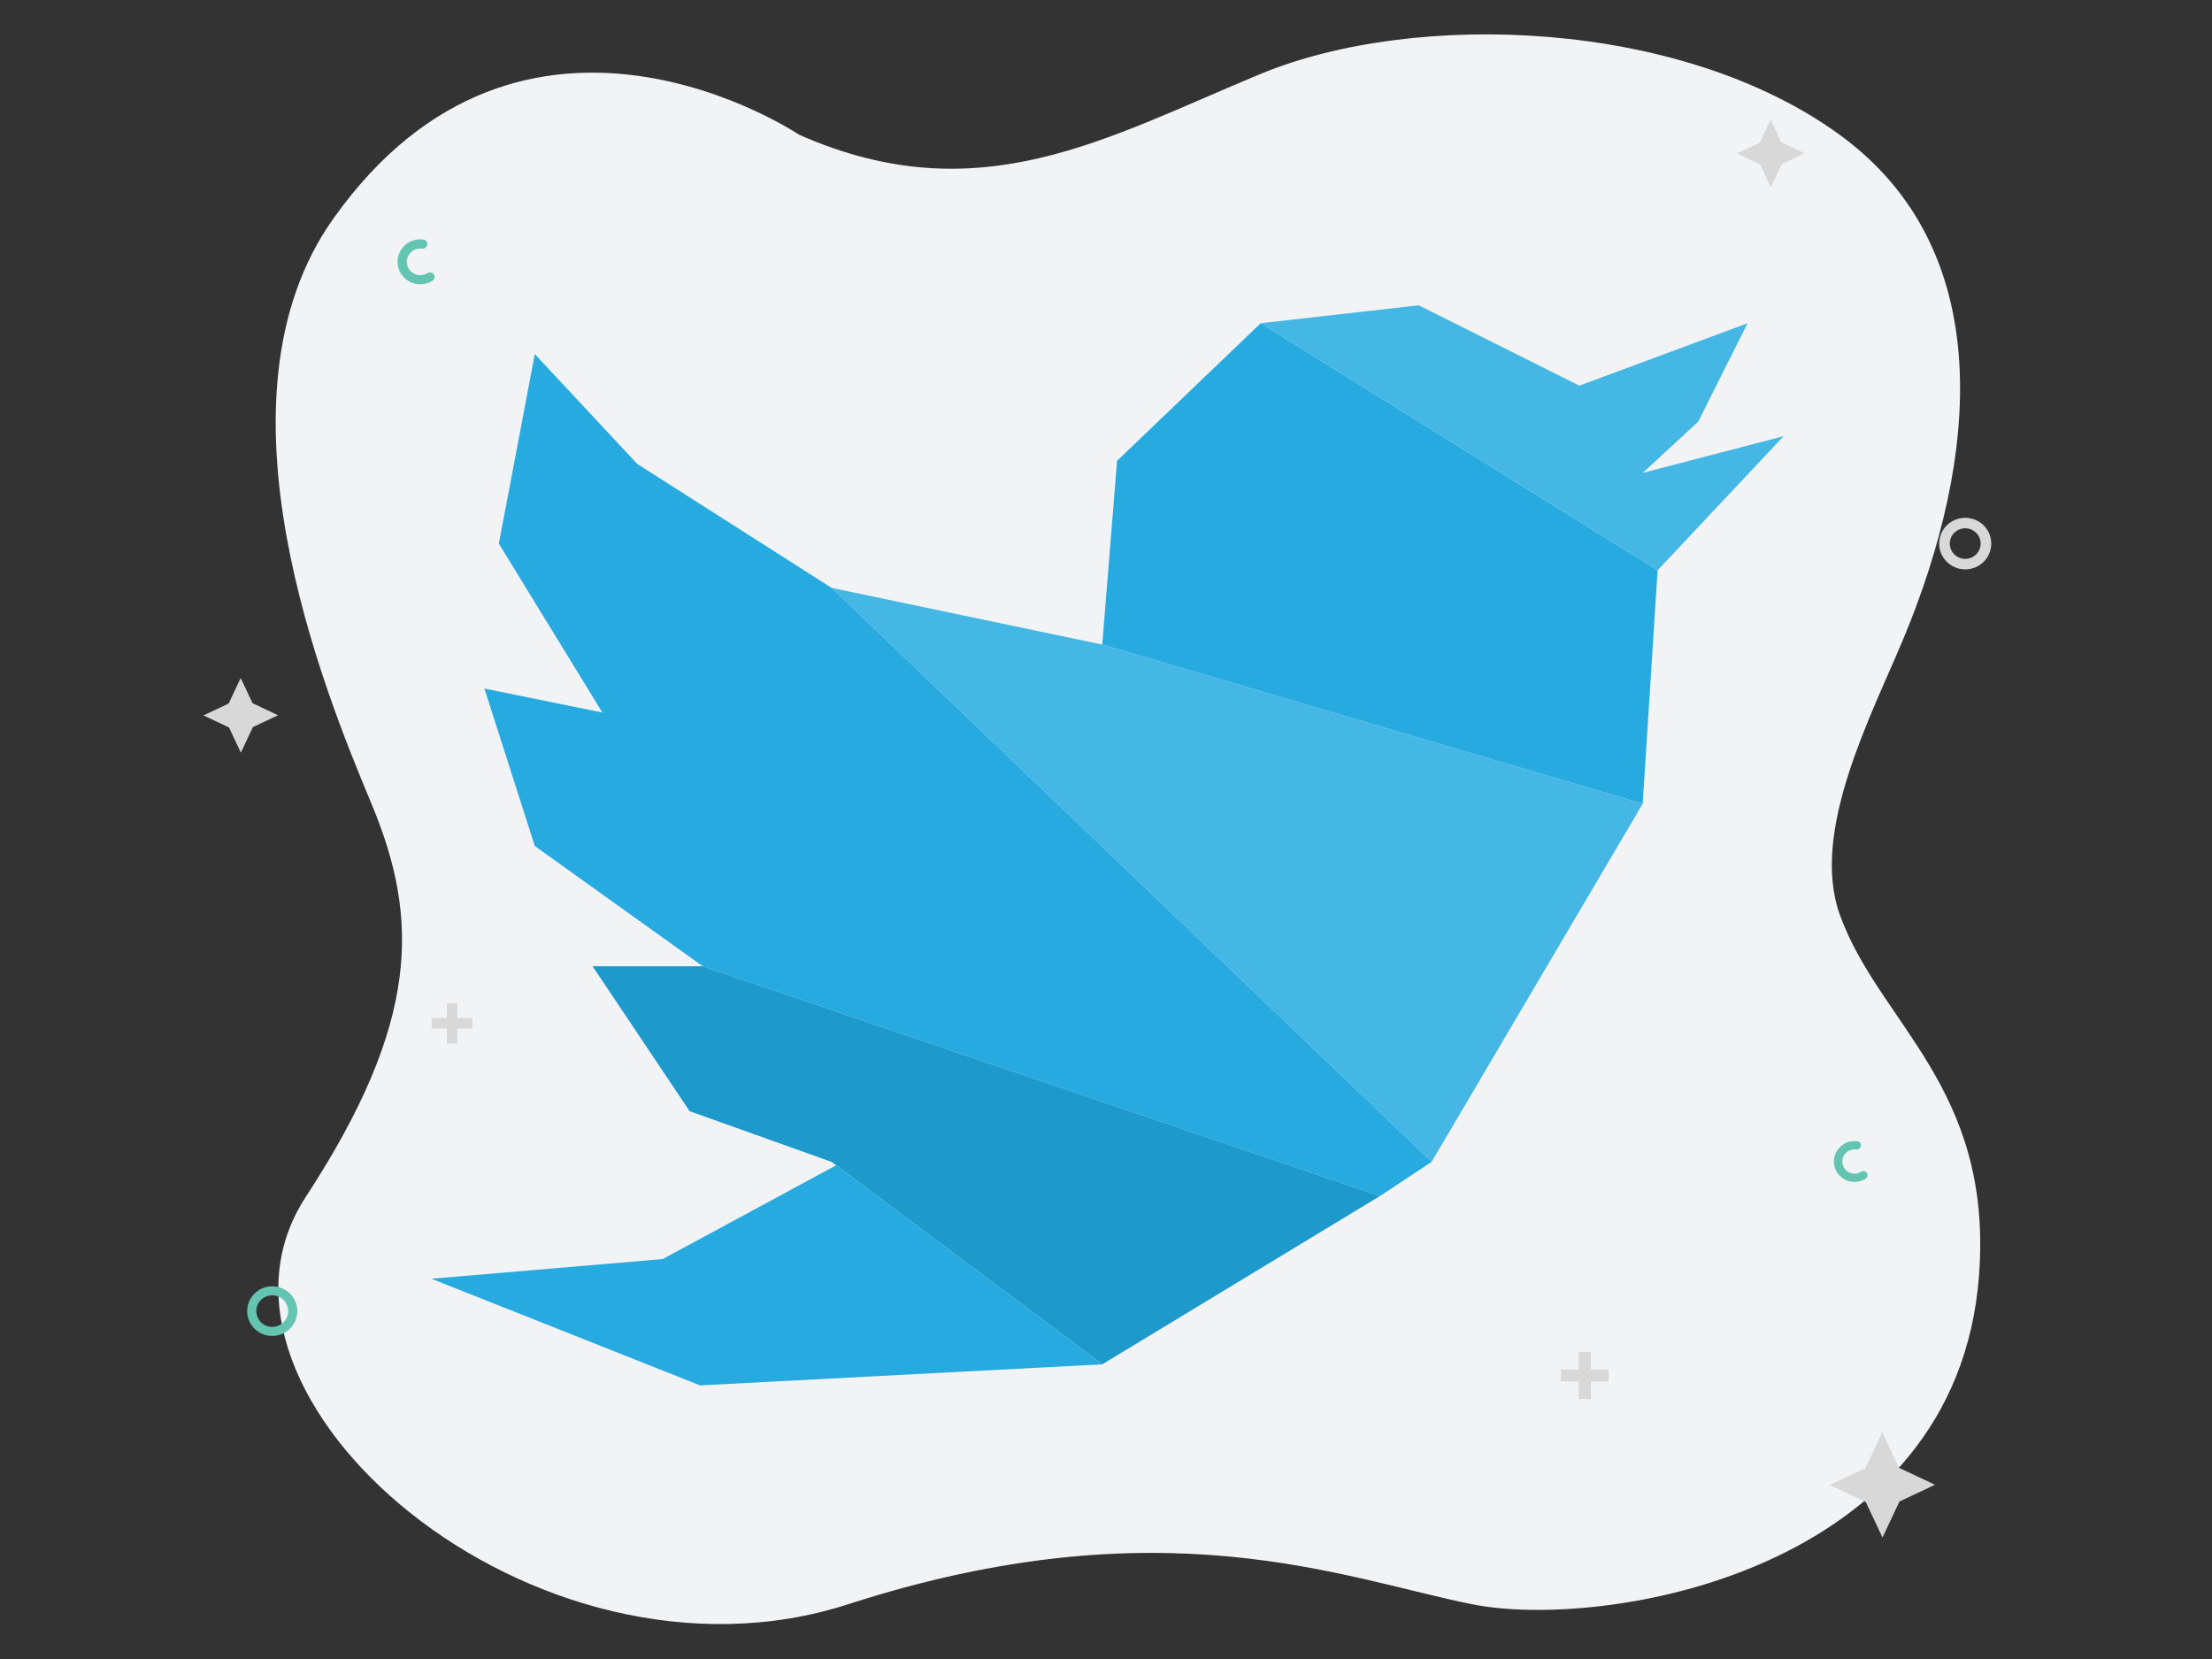
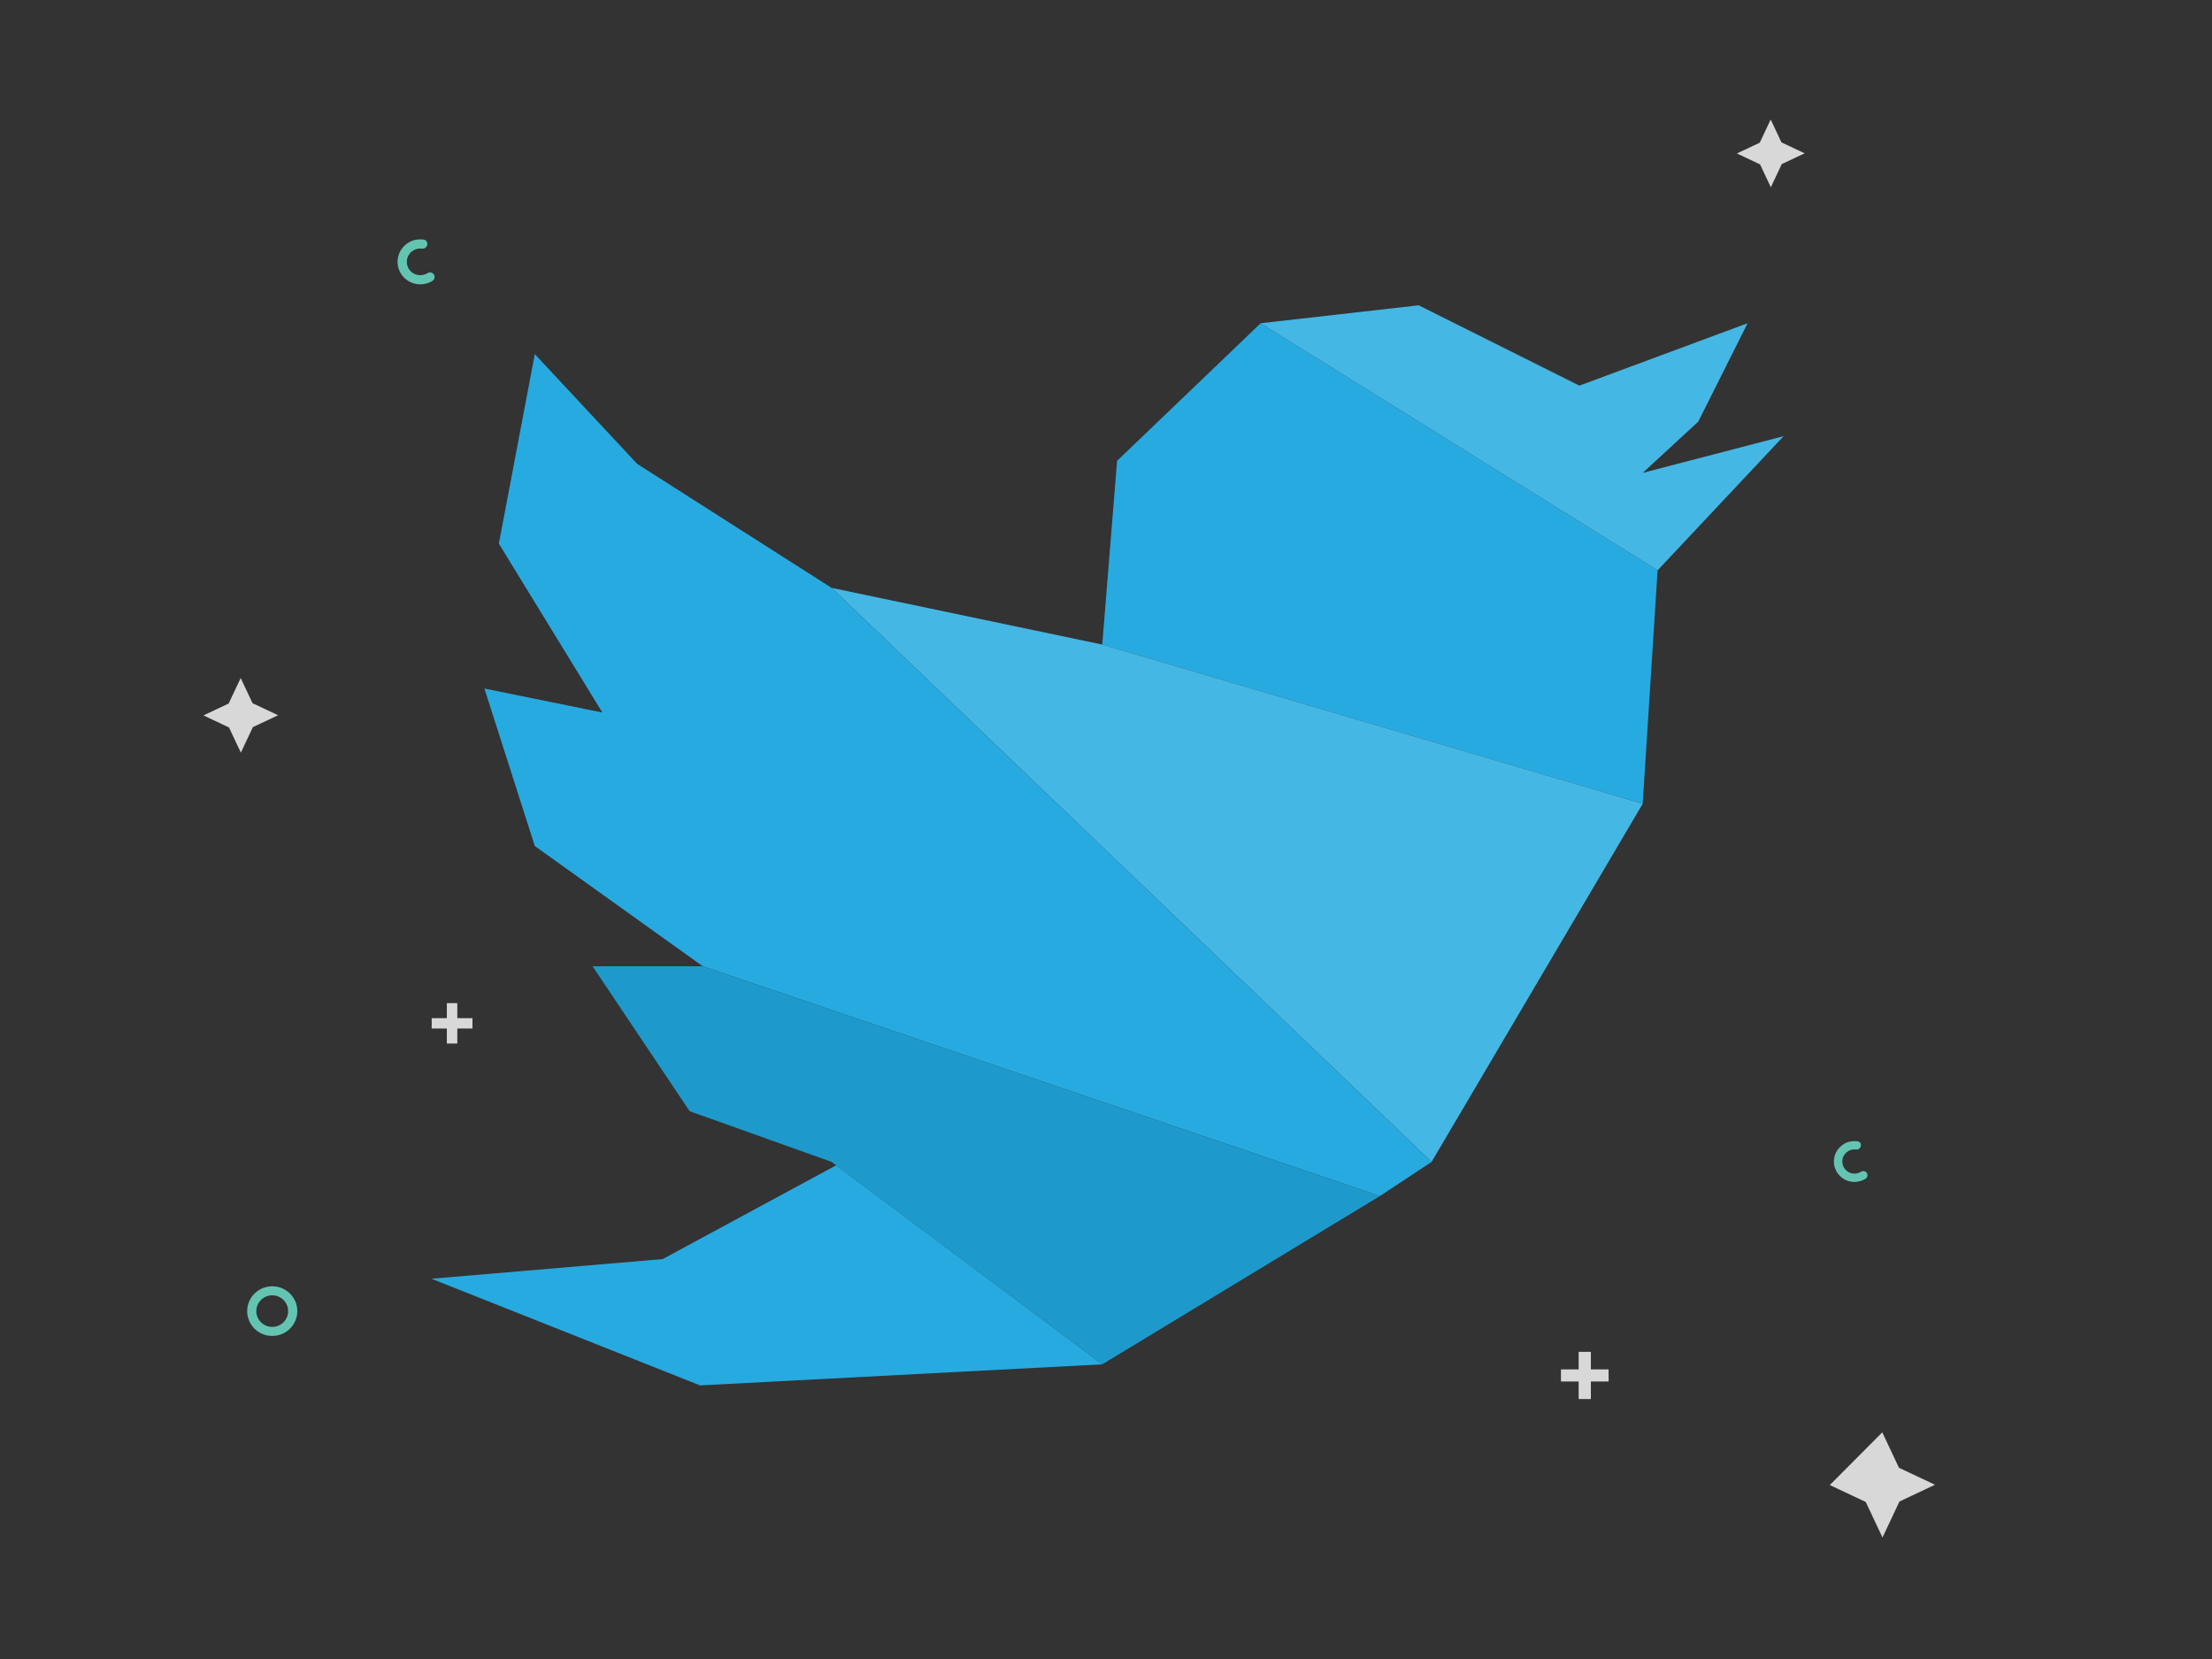
<svg xmlns="http://www.w3.org/2000/svg" width="100%" height="100%" viewBox="0 0 600 450" version="1.1" xml:space="preserve" style="fill-rule:evenodd;clip-rule:evenodd;stroke-linejoin:round;stroke-miterlimit:2;">
  <rect x="0" y="0" width="600" height="450" fill="#333333" stroke="none" />
  <g transform="matrix(0.552,0,0,0.552,-1183.08,-1474.64)">
-     <path d="M2536.03,2737.7C2536.03,2737.7 2400.8,2646.61 2306.96,2779.02C2244.14,2867.66 2302.45,3010.51 2325.8,3066.41C2349.45,3123 2349.63,3173.7 2293.46,3259.68C2229.65,3357.35 2405.96,3509.53 2560.04,3459.76C2714.11,3409.99 2803.23,3447.02 2866.61,3459.76C2929.98,3472.51 3104.69,3445.2 3115.74,3298.15C3122.68,3205.66 3066.49,3174.38 3047.29,3120.81C3032.7,3080.11 3062.69,3023.4 3078.62,2985.19C3115.51,2896.68 3125.3,2794.52 3047.29,2737.7C2969.28,2680.87 2838.77,2676.3 2762.75,2707.76C2686.72,2739.22 2624.37,2776.66 2536.03,2737.7Z" style="fill:rgb(242,243,245);" />
-   </g>
+     </g>
  <g transform="matrix(0.552,0,0,0.552,-1183.08,-1474.64)">
    <path d="M2684.9,2988.18L2692.18,2897.89L2762.75,2830.28L2957.79,2951.7L2950.47,3066.41L2684.9,2988.18Z" style="fill:rgb(39,170,224);" />
  </g>
  <g transform="matrix(0.552,0,0,0.552,-1183.08,-1474.64)">
    <path d="M2684.9,2988.18L2551.89,2960.32L2846.73,3242.39L2950.47,3066.41L2684.9,2988.18Z" style="fill:rgb(69,183,228);" />
  </g>
  <g transform="matrix(0.552,0,0,0.552,-1183.08,-1474.64)">
    <path d="M2551.89,2960.32L2456.37,2899.4L2406.06,2845.47L2388.39,2938.58L2439.26,3021.58L2381.29,3009.79L2406.06,3087.18L2488.6,3146.27L2821.35,3259.17L2846.73,3242.39L2551.89,2960.32Z" style="fill:rgb(39,170,224);" />
  </g>
  <g transform="matrix(0.552,0,0,0.552,-1183.08,-1474.64)">
    <path d="M2488.6,3146.27L2434.45,3146.27L2482.15,3217.49L2551.89,3242.39L2684.9,3341.87L2821.35,3259.17" style="fill:rgb(29,154,203);" />
  </g>
  <g transform="matrix(0.552,0,0,0.552,-1183.08,-1474.64)">
    <path d="M2554.14,3244.07L2468.89,3290.15L2355.27,3299.81L2487.26,3352.22L2684.9,3341.87L2554.14,3244.07Z" style="fill:rgb(39,170,224);" />
  </g>
  <g transform="matrix(0.552,0,0,0.552,-1183.08,-1474.64)">
    <path d="M2762.75,2830.28L2840.39,2821.47L2919.34,2860.95L3002.01,2830.28L2977.77,2878.63L2950.47,2903.82L3019.72,2885.78L2957.79,2951.7L2762.75,2830.28Z" style="fill:rgb(69,183,228);" />
  </g>
  <g transform="matrix(1.078,0,0,1.078,115.94,67.935)">
    <path d="M0,5.713C-0.702,6.153 -1.577,6.342 -2.496,6.159C-3.753,5.909 -4.789,4.918 -5.086,3.682C-5.612,1.49 -3.94,-0.484 -1.8,-0.484C-1.657,-0.484 -1.518,-0.475 -1.381,-0.458C-0.898,-0.397 -0.422,-0.602 -0.205,-1.034L-0.131,-1.181C0.193,-1.826 -0.199,-2.616 -0.918,-2.725C-1.507,-2.813 -2.124,-2.813 -2.747,-2.716C-5.242,-2.327 -7.211,-0.241 -7.479,2.246C-7.845,5.649 -5.162,8.526 -1.8,8.526C-0.675,8.526 0.372,8.203 1.256,7.648C2.009,7.175 1.986,6.08 1.205,5.655C0.824,5.447 0.367,5.482 0,5.713" style="fill:rgb(100,196,178);fill-rule:nonzero;" />
  </g>
  <g transform="matrix(1.199,0,0,1.199,128.156,278.984)">
    <path d="M0,-2.343L-3.43,-2.343L-3.43,-5.739L-5.795,-5.739L-5.795,-2.343L-9.225,-2.343L-9.225,-0.001L-5.795,-0.001L-5.795,3.396L-3.43,3.396L-3.43,-0.001L0,-0.001L0,-2.343Z" style="fill:rgb(216,216,216);fill-rule:nonzero;" />
  </g>
  <g transform="matrix(1.075,0,0,1.075,75.429,194.053)">
    <path d="M0,-0.044L-0.042,-0.065L-6.44,-3.079L-9.415,-9.394L-9.436,-9.436L-9.457,-9.394L-12.471,-2.996L-18.786,-0.021L-18.828,0L-18.786,0.021L-12.387,3.036L-9.412,9.351L-9.392,9.392L-9.371,9.351L-6.356,2.952L-0.042,-0.023L0,-0.044Z" style="fill:rgb(216,216,216);fill-rule:nonzero;" />
  </g>
  <g transform="matrix(1.401,0,0,1.401,533.058,143.303)">
-     <path d="M0,5.918C-1.646,5.918 -2.984,4.593 -2.984,2.956C-2.984,1.326 -1.646,-0.005 0,-0.005C1.652,-0.005 2.99,1.326 2.99,2.956C2.99,4.593 1.652,5.918 0,5.918M0,-2.033C-2.781,-2.033 -5.038,0.202 -5.038,2.956C-5.038,5.716 -2.781,7.951 0,7.951C2.787,7.951 5.044,5.716 5.044,2.956C5.044,0.202 2.787,-2.033 0,-2.033" style="fill:rgb(216,216,216);fill-rule:nonzero;" />
-   </g>
+     </g>
  <g transform="matrix(1.401,0,0,1.401,436.329,374.727)">
    <path d="M0,-2.343L-3.43,-2.343L-3.43,-5.739L-5.795,-5.739L-5.795,-2.343L-9.225,-2.343L-9.225,-0.001L-5.795,-0.001L-5.795,3.396L-3.43,3.396L-3.43,-0.001L0,-0.001L0,-2.343Z" style="fill:rgb(216,216,216);fill-rule:nonzero;" />
  </g>
  <g transform="matrix(0.976,0,0,0.976,489.504,41.627)">
    <path d="M0,-0.044L-0.042,-0.065L-6.44,-3.079L-9.415,-9.394L-9.436,-9.436L-9.457,-9.394L-12.471,-2.996L-18.786,-0.021L-18.828,0L-18.786,0.021L-12.387,3.036L-9.412,9.351L-9.392,9.392L-9.371,9.351L-6.356,2.952L-0.042,-0.023L0,-0.044Z" style="fill:rgb(216,216,216);fill-rule:nonzero;" />
  </g>
  <g transform="matrix(1.516,0,0,1.516,524.859,402.803)">
-     <path d="M0,-0.044L-0.042,-0.065L-6.44,-3.079L-9.415,-9.394L-9.436,-9.436L-9.457,-9.394L-12.471,-2.996L-18.786,-0.021L-18.828,0L-18.786,0.021L-12.387,3.036L-9.412,9.351L-9.392,9.392L-9.371,9.351L-6.356,2.952L-0.042,-0.023L0,-0.044Z" style="fill:rgb(216,216,216);fill-rule:nonzero;" />
+     <path d="M0,-0.044L-0.042,-0.065L-6.44,-3.079L-9.415,-9.394L-9.436,-9.436L-9.457,-9.394L-18.786,-0.021L-18.828,0L-18.786,0.021L-12.387,3.036L-9.412,9.351L-9.392,9.392L-9.371,9.351L-6.356,2.952L-0.042,-0.023L0,-0.044Z" style="fill:rgb(216,216,216);fill-rule:nonzero;" />
  </g>
  <g transform="matrix(0.979,0,0,0.979,504.797,312.249)">
    <path d="M0,5.713C-0.702,6.153 -1.577,6.342 -2.496,6.159C-3.753,5.909 -4.789,4.918 -5.086,3.682C-5.612,1.49 -3.94,-0.484 -1.8,-0.484C-1.657,-0.484 -1.518,-0.475 -1.381,-0.458C-0.898,-0.397 -0.422,-0.602 -0.205,-1.034L-0.131,-1.181C0.193,-1.826 -0.199,-2.616 -0.918,-2.725C-1.507,-2.813 -2.124,-2.813 -2.747,-2.716C-5.242,-2.327 -7.211,-0.241 -7.479,2.246C-7.845,5.649 -5.162,8.526 -1.8,8.526C-0.675,8.526 0.372,8.203 1.256,7.648C2.009,7.175 1.986,6.08 1.205,5.655C0.824,5.447 0.367,5.482 0,5.713" style="fill:rgb(100,196,178);fill-rule:nonzero;" />
  </g>
  <g transform="matrix(1.19,0,0,1.19,73.847,351.355)">
    <path d="M0,7.197C-2.012,7.197 -3.634,5.581 -3.634,3.598C-3.634,1.616 -2.012,0 0,0C2.001,0 3.625,1.616 3.625,3.598C3.625,5.581 2.001,7.197 0,7.197M0,-2.06C-3.158,-2.06 -5.714,0.47 -5.714,3.598C-5.714,6.725 -3.158,9.257 0,9.257C3.158,9.257 5.713,6.725 5.713,3.598C5.713,0.47 3.158,-2.06 0,-2.06" style="fill:rgb(100,196,178);fill-rule:nonzero;" />
  </g>
</svg>